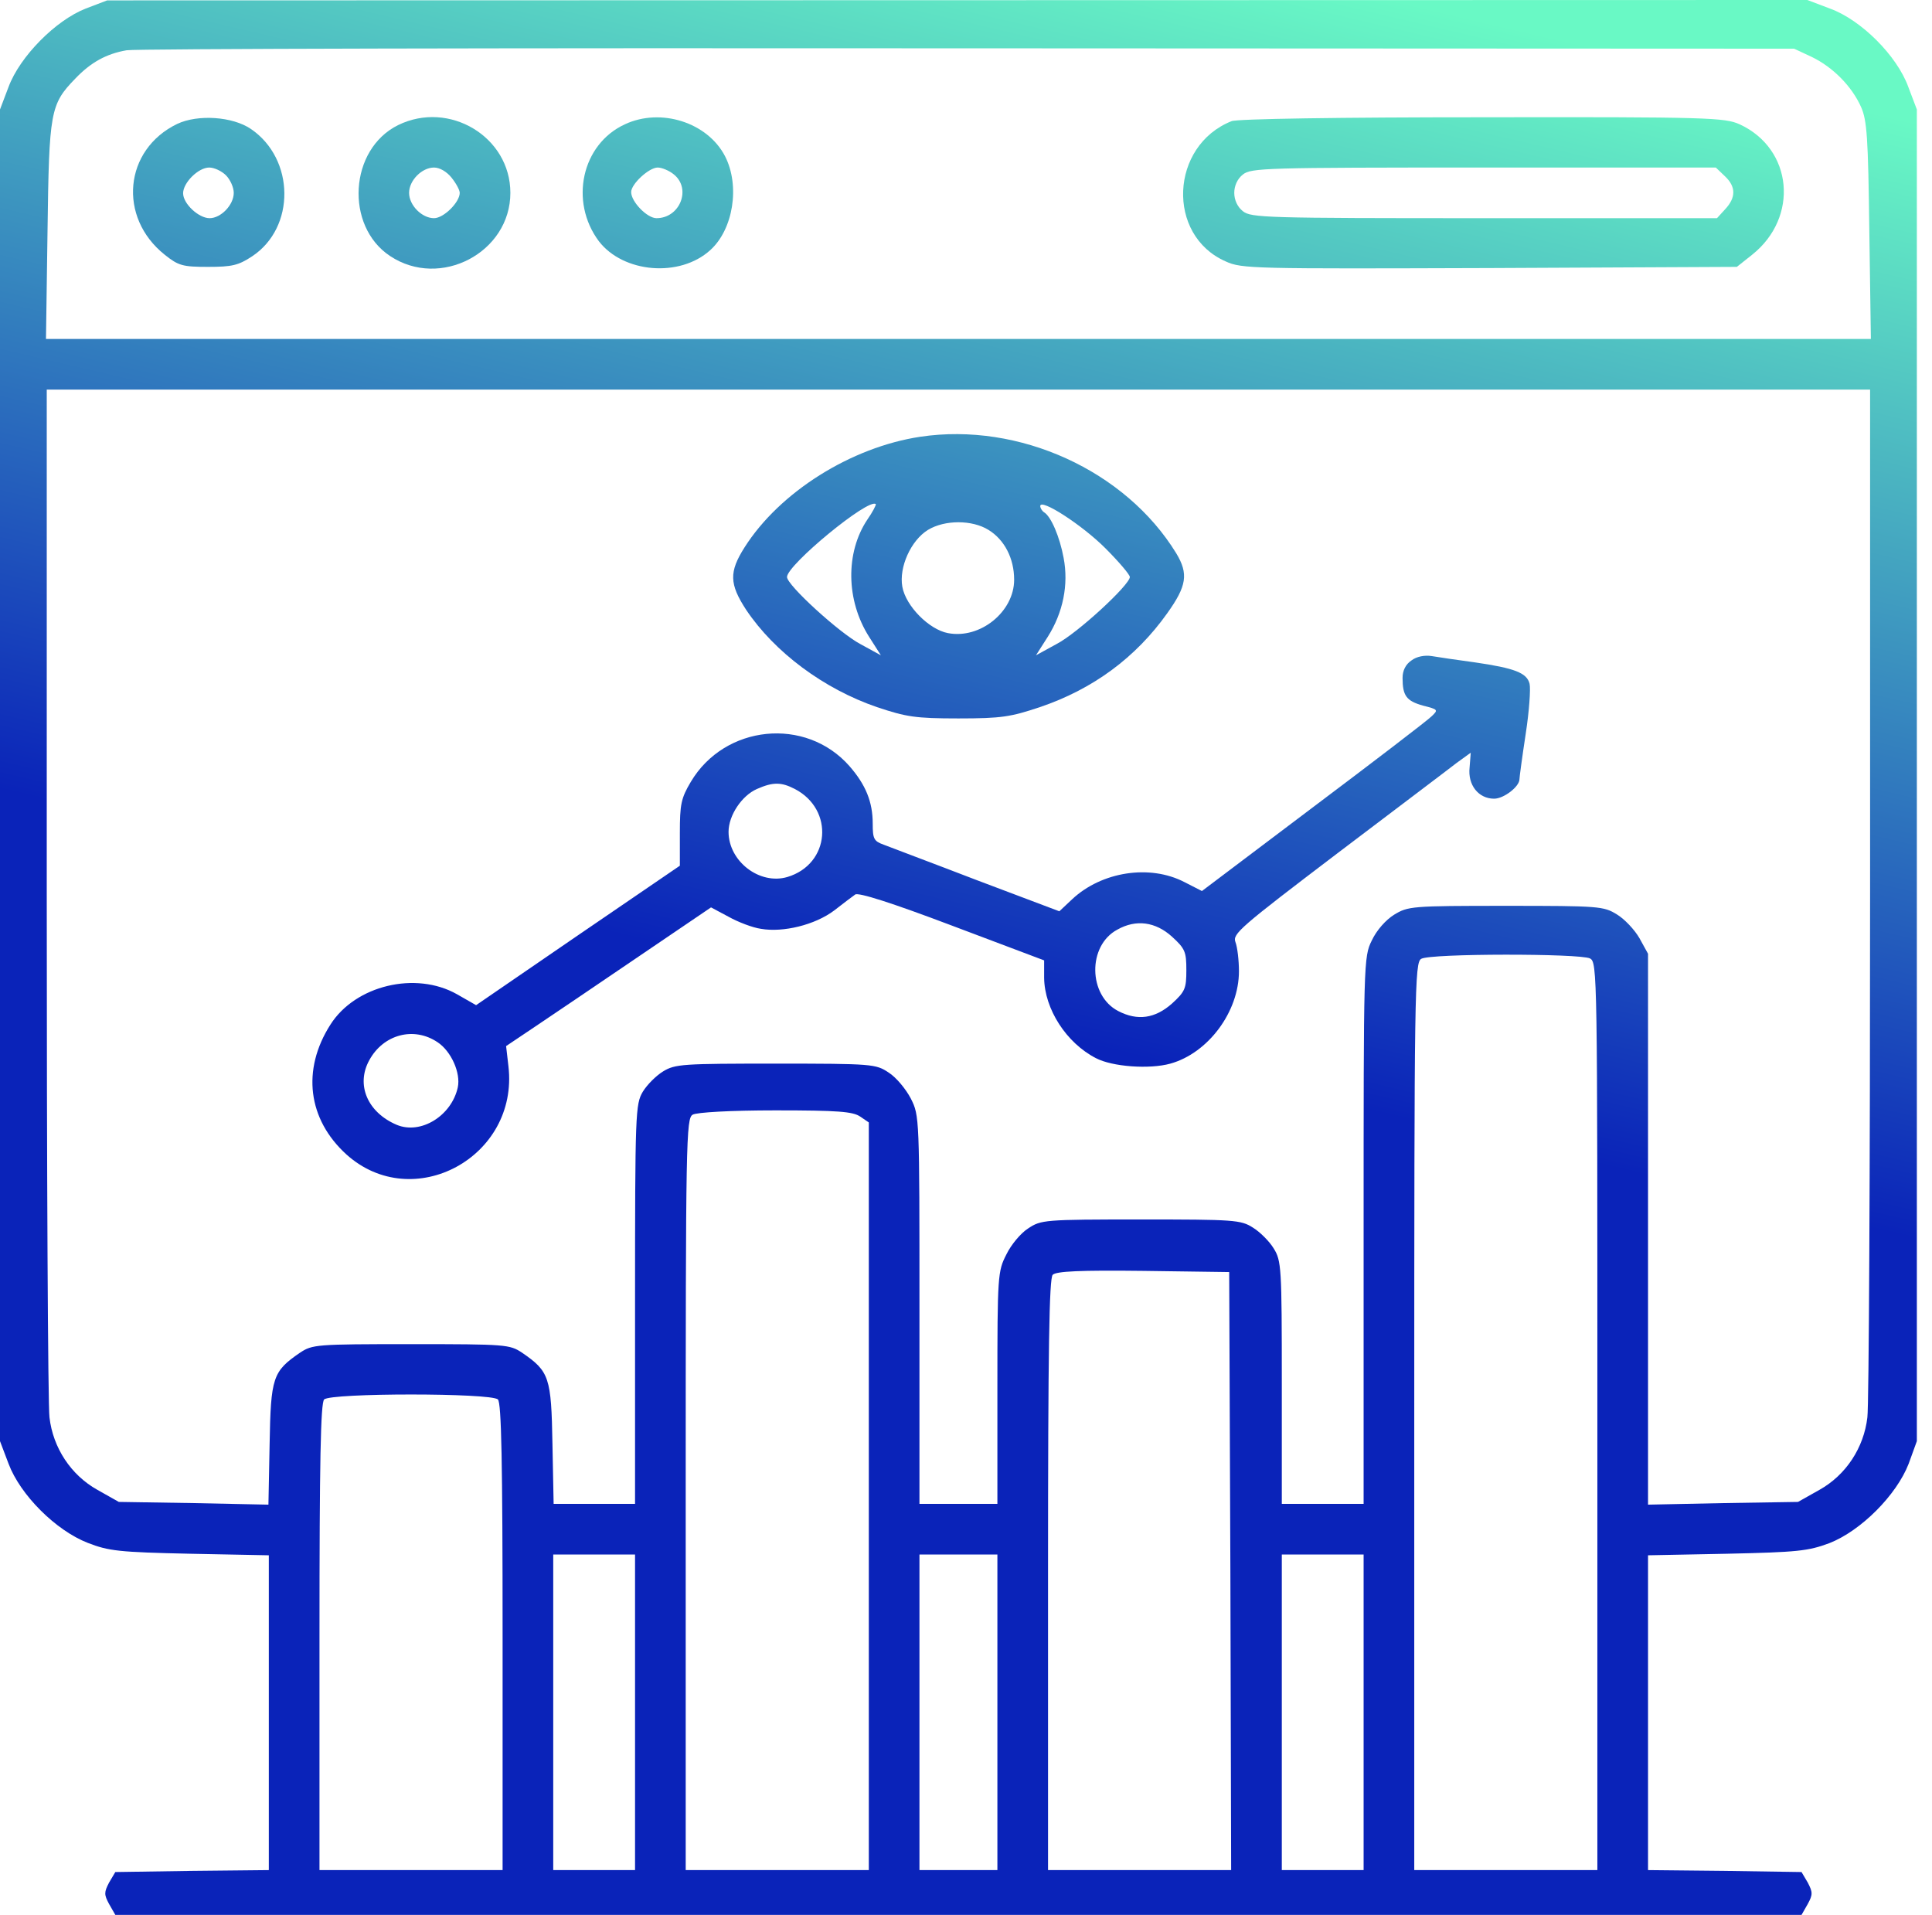
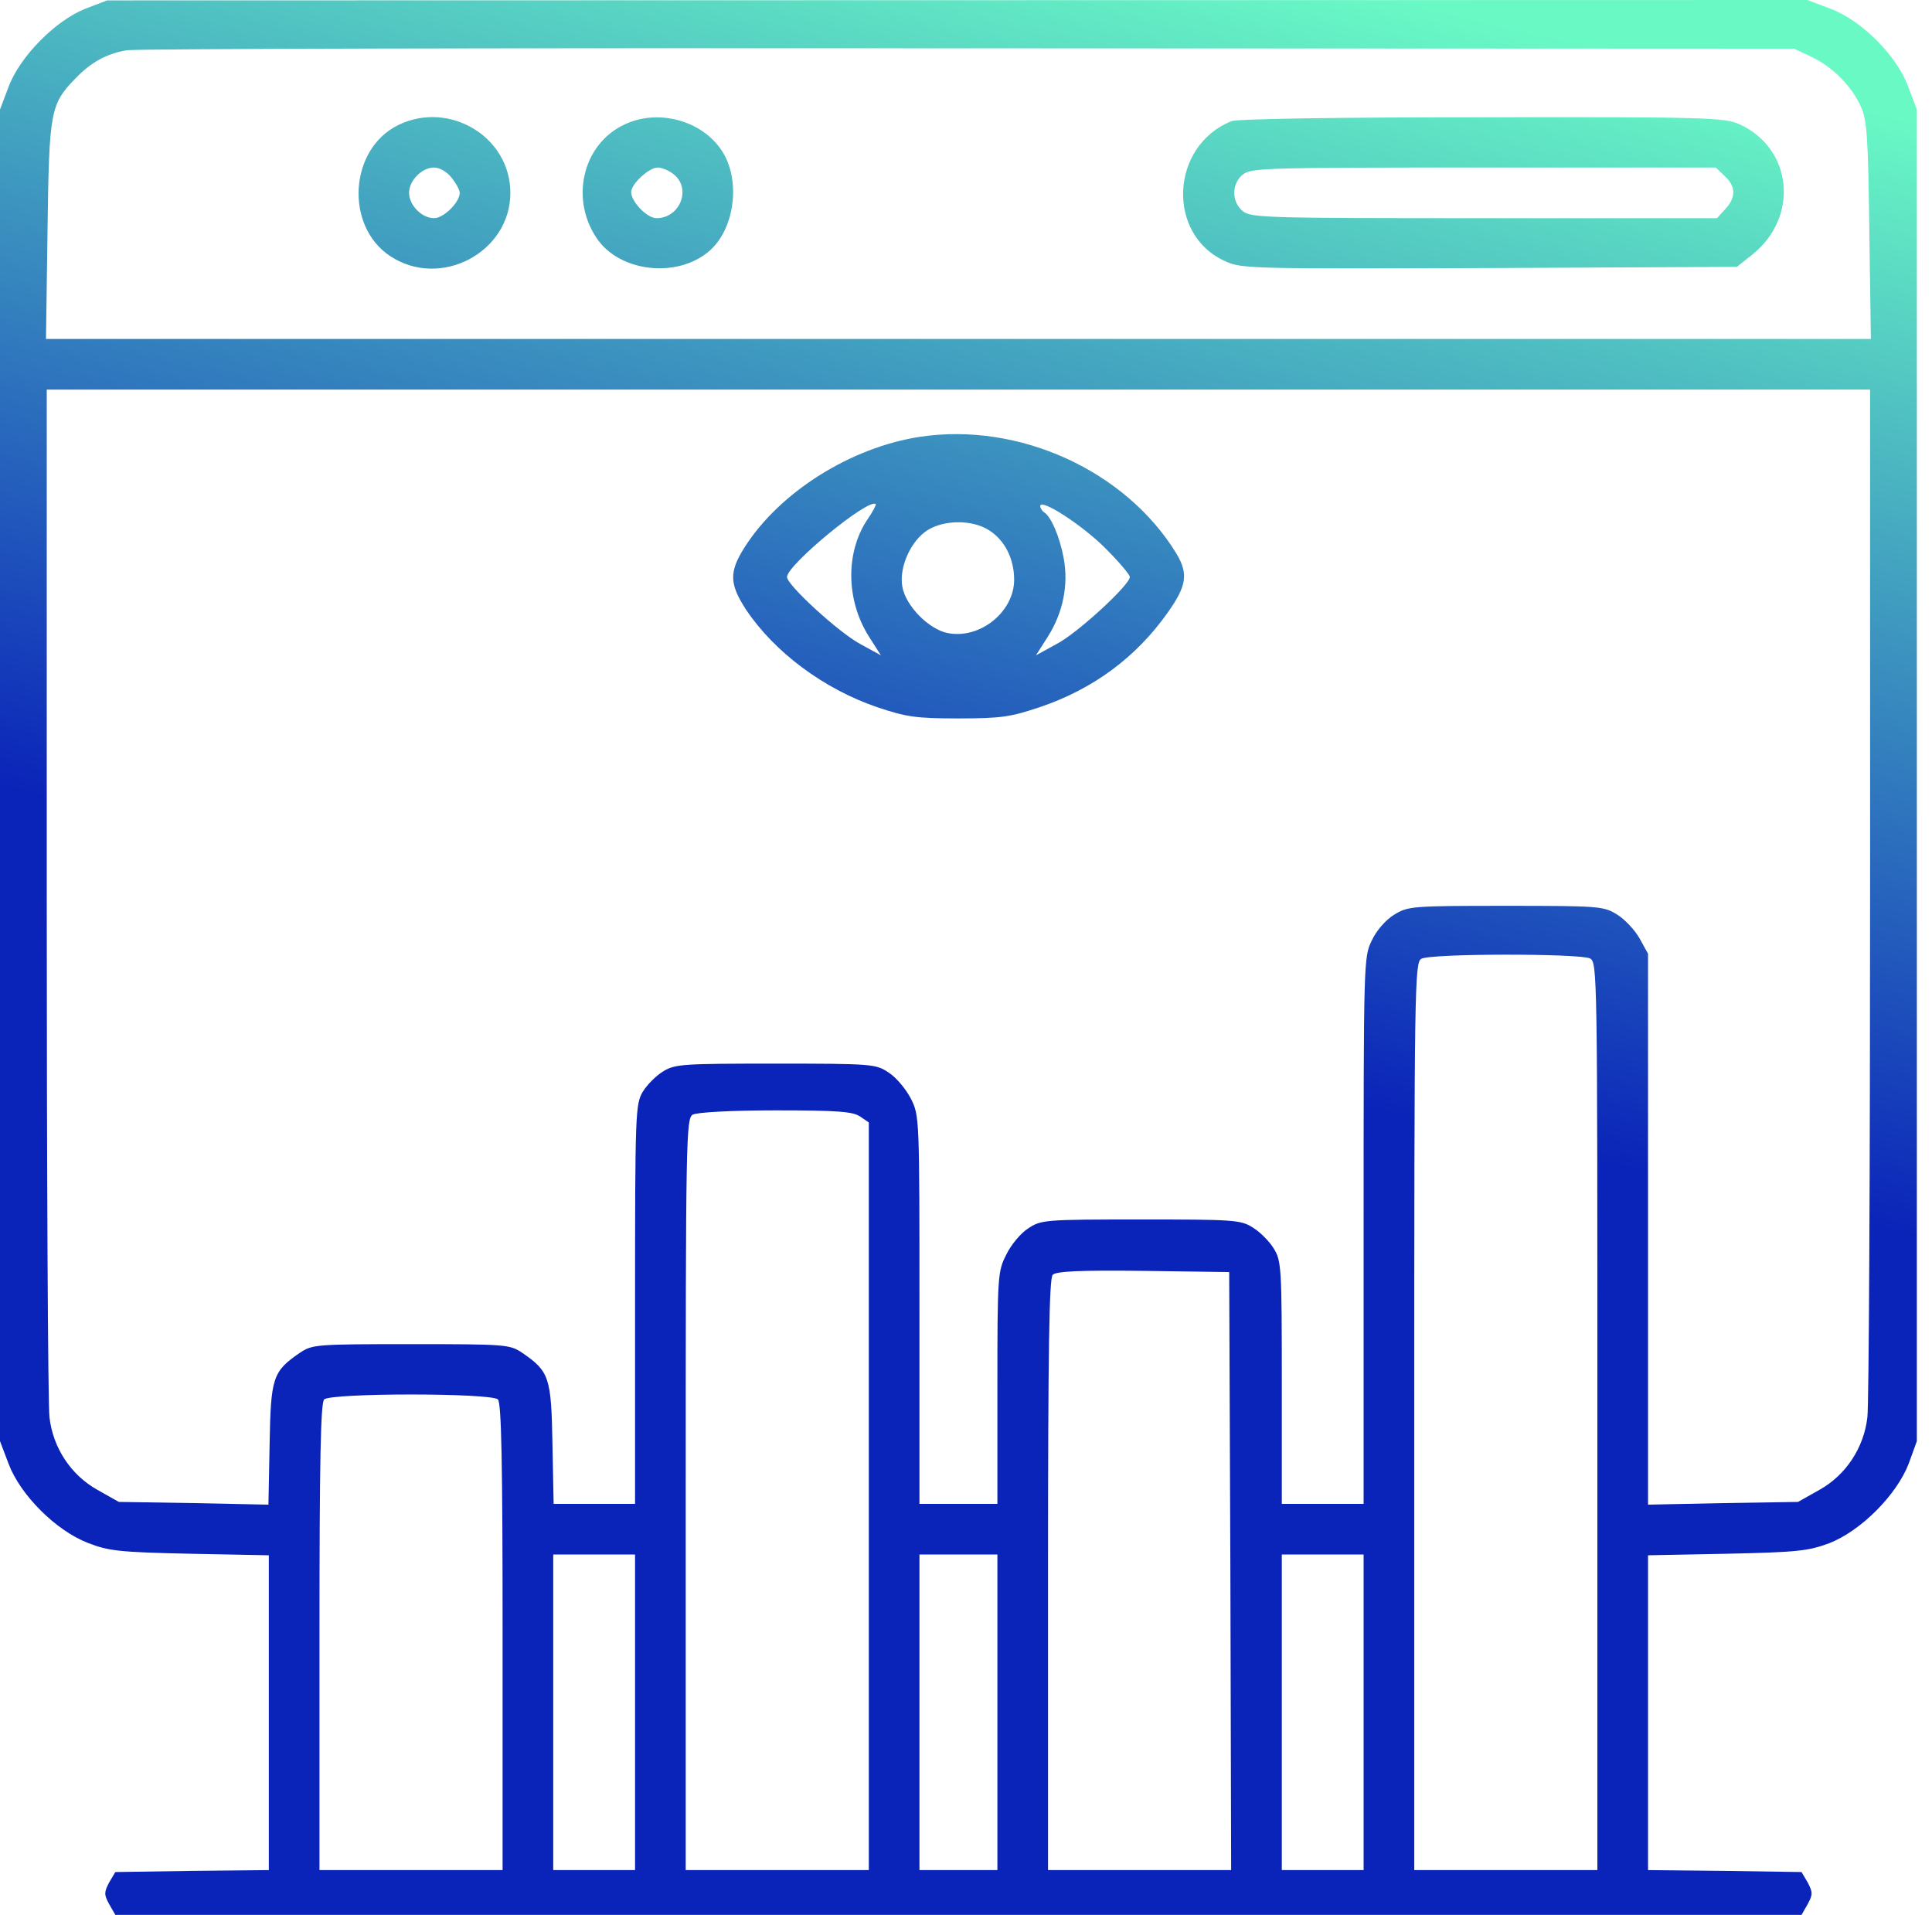
<svg xmlns="http://www.w3.org/2000/svg" width="113" height="112" viewBox="0 0 113 112" fill="none">
  <g id="tarffic">
    <path d="M5.013 0.501C3.259 1.185 1.162 3.304 0.501 5.082L0 6.403V84.29L0.501 85.612C1.185 87.435 3.259 89.509 5.127 90.238C6.358 90.717 6.95 90.785 11.12 90.876L15.723 90.967V109.379L11.234 109.425L6.745 109.493L6.38 110.109C6.084 110.678 6.084 110.815 6.38 111.362L6.745 112H105.369L105.733 111.362C106.03 110.815 106.03 110.678 105.733 110.109L105.369 109.493L100.88 109.425L96.391 109.379V90.967L101.016 90.876C105.141 90.785 105.756 90.717 106.987 90.261C108.855 89.532 110.929 87.435 111.635 85.612L112.114 84.29V6.403L111.613 5.082C110.952 3.259 108.855 1.162 107.032 0.501L105.711 0L6.267 0.023L5.013 0.501ZM105.961 3.327C107.192 3.919 108.308 5.036 108.855 6.267C109.197 7.041 109.266 8.044 109.334 13.49L109.425 19.825H2.689L2.78 13.49C2.871 6.517 2.94 6.107 4.398 4.603C5.309 3.646 6.221 3.145 7.406 2.94C7.907 2.848 30.057 2.803 56.627 2.826L104.936 2.848L105.961 3.327ZM109.379 52.229C109.379 68.43 109.311 82.24 109.22 82.9C109.015 84.678 107.967 86.273 106.417 87.139L105.164 87.845L100.789 87.914L96.391 88.005V55.783L95.889 54.872C95.616 54.394 95.023 53.755 94.568 53.482C93.793 53.004 93.542 52.981 88.073 52.981C82.536 52.981 82.354 53.004 81.533 53.505C81.055 53.801 80.508 54.416 80.234 55.009C79.756 55.966 79.756 56.262 79.756 71.963V87.959H74.971V80.872C74.971 74.105 74.948 73.74 74.492 73.011C74.241 72.601 73.694 72.054 73.284 71.803C72.578 71.347 72.168 71.325 66.722 71.325C61.07 71.325 60.888 71.347 60.136 71.849C59.703 72.122 59.133 72.806 58.86 73.375C58.358 74.355 58.336 74.583 58.336 81.169V87.959H53.778V76.611C53.778 65.309 53.778 65.263 53.277 64.26C52.981 63.691 52.411 63.007 51.978 62.734C51.226 62.232 51.044 62.21 45.37 62.21C39.946 62.21 39.49 62.232 38.784 62.665C38.374 62.916 37.85 63.44 37.599 63.85C37.166 64.579 37.143 65.035 37.143 76.269V87.959H32.381L32.312 84.45C32.244 80.553 32.13 80.212 30.535 79.118C29.806 78.639 29.624 78.617 24.041 78.617C18.458 78.617 18.276 78.639 17.546 79.118C15.951 80.212 15.837 80.553 15.769 84.473L15.7 88.005L11.325 87.914L6.95 87.845L5.697 87.139C4.147 86.273 3.099 84.678 2.894 82.9C2.803 82.24 2.734 68.43 2.734 52.229V22.787H109.379V52.229ZM92.995 56.057C93.428 56.285 93.428 56.832 93.428 82.832V109.379H82.718V82.832C82.718 57.812 82.741 56.285 83.128 56.08C83.653 55.761 92.403 55.761 92.995 56.057ZM50.315 65.309L50.816 65.65V109.379H40.106V87.39C40.106 66.699 40.129 65.4 40.516 65.195C40.744 65.058 42.749 64.944 45.347 64.944C49.016 64.944 49.882 65.012 50.315 65.309ZM71.963 91.879L72.008 109.379H61.298V92.107C61.298 78.822 61.366 74.765 61.572 74.56C61.777 74.355 63.167 74.287 66.881 74.332L71.894 74.401L71.963 91.879ZM29.122 81.852C29.327 82.057 29.396 85.453 29.396 95.753V109.379H18.686V95.753C18.686 85.453 18.754 82.057 18.959 81.852C19.346 81.465 28.735 81.465 29.122 81.852ZM37.143 109.379H32.358V90.922H37.143V109.379ZM58.336 109.379H53.778V90.922H58.336V109.379ZM79.756 109.379H74.971V90.922H79.756V109.379Z" fill="url(#paint0_linear_100_256)" />
-     <path d="M10.368 7.246C7.246 8.75 6.882 12.715 9.639 14.903C10.437 15.541 10.687 15.609 12.168 15.609C13.581 15.609 13.946 15.518 14.743 14.994C17.296 13.308 17.25 9.297 14.675 7.543C13.604 6.813 11.576 6.677 10.368 7.246ZM13.217 10.254C13.467 10.505 13.672 10.961 13.672 11.28C13.672 11.986 12.92 12.761 12.26 12.761C11.621 12.761 10.71 11.918 10.71 11.303C10.71 10.687 11.599 9.799 12.237 9.799C12.533 9.799 12.966 10.004 13.217 10.254Z" fill="url(#paint1_linear_100_256)" />
    <path d="M23.289 7.315C20.418 8.728 20.167 13.217 22.81 14.971C25.75 16.931 29.851 14.766 29.851 11.28C29.851 7.998 26.274 5.856 23.289 7.315ZM26.41 10.391C26.684 10.733 26.889 11.12 26.889 11.28C26.889 11.827 25.955 12.761 25.385 12.761C24.679 12.761 23.927 12.009 23.927 11.28C23.927 10.551 24.679 9.799 25.385 9.799C25.727 9.799 26.137 10.049 26.41 10.391Z" fill="url(#paint2_linear_100_256)" />
    <path d="M36.551 7.269C34.022 8.431 33.292 11.781 35.024 14.105C36.46 15.974 39.764 16.247 41.541 14.63C42.886 13.422 43.296 10.87 42.407 9.138C41.382 7.155 38.648 6.289 36.551 7.269ZM39.422 10.209C40.448 11.052 39.764 12.761 38.397 12.761C37.85 12.761 36.916 11.804 36.916 11.234C36.916 10.756 37.964 9.799 38.465 9.799C38.716 9.799 39.149 9.981 39.422 10.209Z" fill="url(#paint3_linear_100_256)" />
    <path d="M72.031 7.087C68.43 8.522 68.203 13.764 71.689 15.29C72.623 15.723 73.33 15.723 87.139 15.678L101.586 15.609L102.475 14.903C105.232 12.715 104.868 8.705 101.746 7.269C100.88 6.882 99.968 6.836 86.706 6.859C78.411 6.859 72.35 6.95 72.031 7.087ZM100.88 10.3C101.541 10.915 101.541 11.553 100.903 12.237L100.424 12.761H86.797C74.013 12.761 73.17 12.738 72.692 12.351C72.373 12.1 72.19 11.69 72.19 11.28C72.19 10.87 72.373 10.459 72.692 10.209C73.17 9.821 74.013 9.799 86.774 9.799H100.356L100.88 10.3Z" fill="url(#paint4_linear_100_256)" />
    <path d="M53.824 25.545C49.768 26.16 45.598 28.78 43.547 32.016C42.635 33.452 42.658 34.158 43.638 35.662C45.301 38.146 48.172 40.288 51.294 41.359C53.004 41.929 53.528 42.02 56.057 42.02C58.586 42.02 59.111 41.929 60.819 41.359C63.919 40.311 66.425 38.465 68.271 35.867C69.41 34.272 69.524 33.566 68.795 32.358C65.833 27.527 59.612 24.679 53.824 25.545ZM50.725 30.398C49.449 32.312 49.471 35.115 50.839 37.257L51.522 38.328L50.315 37.667C49.107 37.029 46.031 34.227 46.031 33.748C46.031 33.042 50.816 29.099 51.226 29.487C51.249 29.532 51.044 29.942 50.725 30.398ZM64.648 32.062C65.445 32.859 66.083 33.611 66.083 33.748C66.083 34.204 63.03 37.029 61.799 37.667L60.592 38.328L61.275 37.257C62.187 35.822 62.506 34.181 62.21 32.632C61.982 31.401 61.48 30.216 61.07 29.965C60.956 29.897 60.842 29.715 60.842 29.601C60.842 29.122 63.281 30.695 64.648 32.062ZM57.812 30.991C58.746 31.561 59.316 32.654 59.316 33.908C59.316 35.776 57.333 37.394 55.442 37.029C54.348 36.824 52.981 35.457 52.776 34.318C52.571 33.178 53.277 31.606 54.279 30.991C55.259 30.398 56.855 30.398 57.812 30.991Z" fill="url(#paint5_linear_100_256)" />
-     <path d="M82.559 38.625C82.217 38.852 82.034 39.217 82.034 39.65C82.034 40.698 82.262 40.995 83.219 41.268C84.131 41.496 84.131 41.519 83.721 41.906C83.493 42.134 80.371 44.527 76.793 47.215L70.299 52.115L69.274 51.591C67.246 50.542 64.443 50.975 62.711 52.593L61.959 53.3L57.128 51.477C54.462 50.451 52.023 49.54 51.682 49.403C51.112 49.198 51.044 49.061 51.044 48.173C51.044 46.897 50.633 45.894 49.676 44.8C47.124 41.906 42.385 42.385 40.402 45.734C39.832 46.691 39.764 47.056 39.764 48.719V50.634L33.794 54.712L27.846 58.791L26.73 58.153C24.314 56.786 20.782 57.629 19.324 59.931C17.637 62.574 18.002 65.468 20.258 67.519C24.154 71.028 30.353 67.679 29.738 62.369L29.601 61.184L31.264 60.068C32.176 59.452 34.887 57.629 37.257 56.011L41.587 53.072L42.612 53.619C43.182 53.938 44.025 54.257 44.504 54.325C45.803 54.553 47.671 54.097 48.788 53.254C49.312 52.844 49.859 52.434 50.018 52.32C50.2 52.183 52.138 52.798 55.692 54.143L61.07 56.171V57.196C61.093 59.019 62.369 61.002 64.101 61.891C65.058 62.392 67.223 62.551 68.453 62.21C70.664 61.594 72.464 59.179 72.464 56.809C72.464 56.171 72.373 55.396 72.259 55.1C72.076 54.621 72.532 54.234 78.229 49.904C81.624 47.329 84.769 44.959 85.202 44.618L86.022 44.025L85.954 44.891C85.84 45.917 86.478 46.714 87.389 46.714C87.959 46.714 88.871 46.008 88.871 45.575C88.871 45.461 89.03 44.276 89.235 42.931C89.44 41.61 89.532 40.288 89.463 39.992C89.304 39.354 88.597 39.08 86.25 38.739C85.248 38.602 84.131 38.442 83.744 38.374C83.333 38.306 82.855 38.397 82.559 38.625ZM46.486 46.145C48.81 47.352 48.56 50.542 46.053 51.294C44.435 51.773 42.612 50.383 42.612 48.651C42.612 47.694 43.387 46.532 44.276 46.145C45.21 45.734 45.689 45.734 46.486 46.145ZM68.544 54.781C69.319 55.487 69.388 55.67 69.388 56.741C69.388 57.812 69.319 57.994 68.544 58.7C67.564 59.566 66.539 59.726 65.4 59.133C63.645 58.222 63.599 55.305 65.354 54.371C66.448 53.755 67.587 53.915 68.544 54.781ZM25.59 60.956C26.388 61.48 26.957 62.757 26.775 63.6C26.41 65.263 24.61 66.38 23.198 65.787C21.488 65.058 20.805 63.44 21.602 62.005C22.423 60.501 24.2 60.022 25.59 60.956Z" fill="url(#paint6_linear_100_256)" />
  </g>
  <defs>
    <linearGradient id="paint0_linear_100_256" x1="-1.05333e-05" y1="88" x2="23.835" y2="-13.567" gradientUnits="userSpaceOnUse">
      <stop offset="0.39" stop-color="#0A23B9" />
      <stop offset="1" stop-color="#69F9C5" />
    </linearGradient>
    <linearGradient id="paint1_linear_100_256" x1="-1.05333e-05" y1="88" x2="23.835" y2="-13.567" gradientUnits="userSpaceOnUse">
      <stop offset="0.39" stop-color="#0A23B9" />
      <stop offset="1" stop-color="#69F9C5" />
    </linearGradient>
    <linearGradient id="paint2_linear_100_256" x1="-1.05333e-05" y1="88" x2="23.835" y2="-13.567" gradientUnits="userSpaceOnUse">
      <stop offset="0.39" stop-color="#0A23B9" />
      <stop offset="1" stop-color="#69F9C5" />
    </linearGradient>
    <linearGradient id="paint3_linear_100_256" x1="-1.05333e-05" y1="88" x2="23.835" y2="-13.567" gradientUnits="userSpaceOnUse">
      <stop offset="0.39" stop-color="#0A23B9" />
      <stop offset="1" stop-color="#69F9C5" />
    </linearGradient>
    <linearGradient id="paint4_linear_100_256" x1="-1.05333e-05" y1="88" x2="23.835" y2="-13.567" gradientUnits="userSpaceOnUse">
      <stop offset="0.39" stop-color="#0A23B9" />
      <stop offset="1" stop-color="#69F9C5" />
    </linearGradient>
    <linearGradient id="paint5_linear_100_256" x1="-1.05333e-05" y1="88" x2="23.835" y2="-13.567" gradientUnits="userSpaceOnUse">
      <stop offset="0.39" stop-color="#0A23B9" />
      <stop offset="1" stop-color="#69F9C5" />
    </linearGradient>
    <linearGradient id="paint6_linear_100_256" x1="-1.05333e-05" y1="88" x2="23.835" y2="-13.567" gradientUnits="userSpaceOnUse">
      <stop offset="0.39" stop-color="#0A23B9" />
      <stop offset="1" stop-color="#69F9C5" />
    </linearGradient>
  </defs>
</svg>